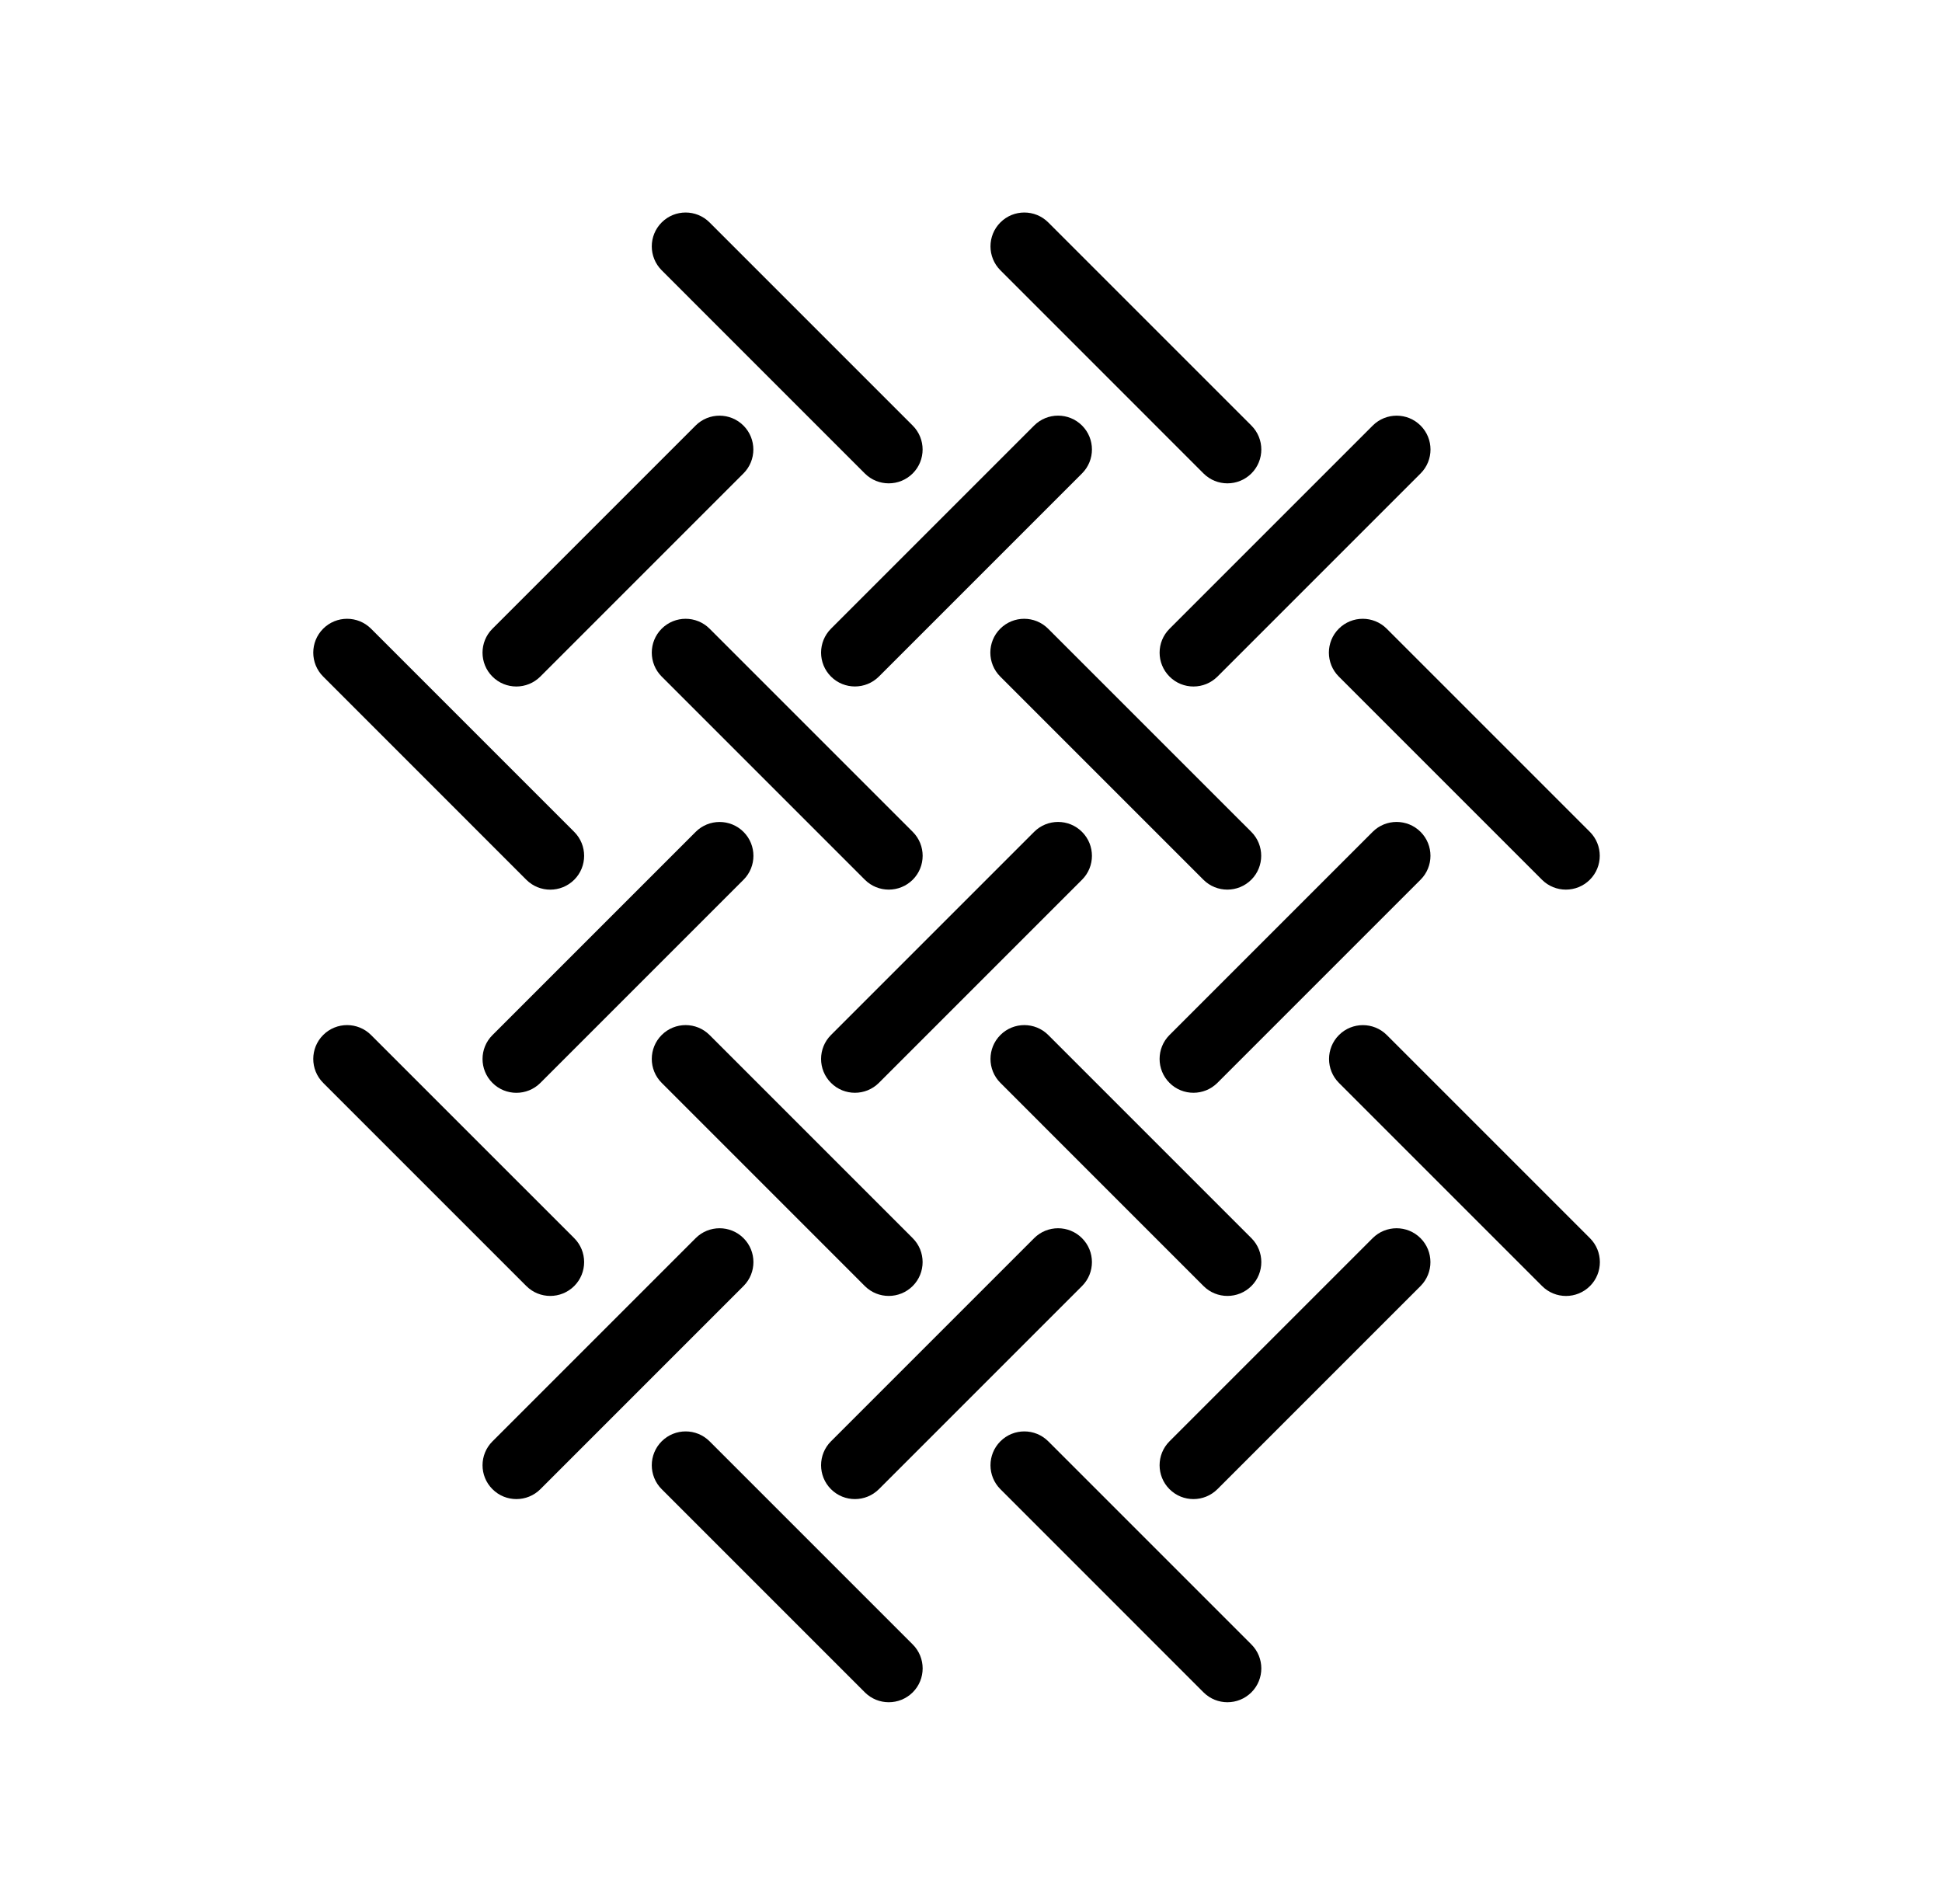
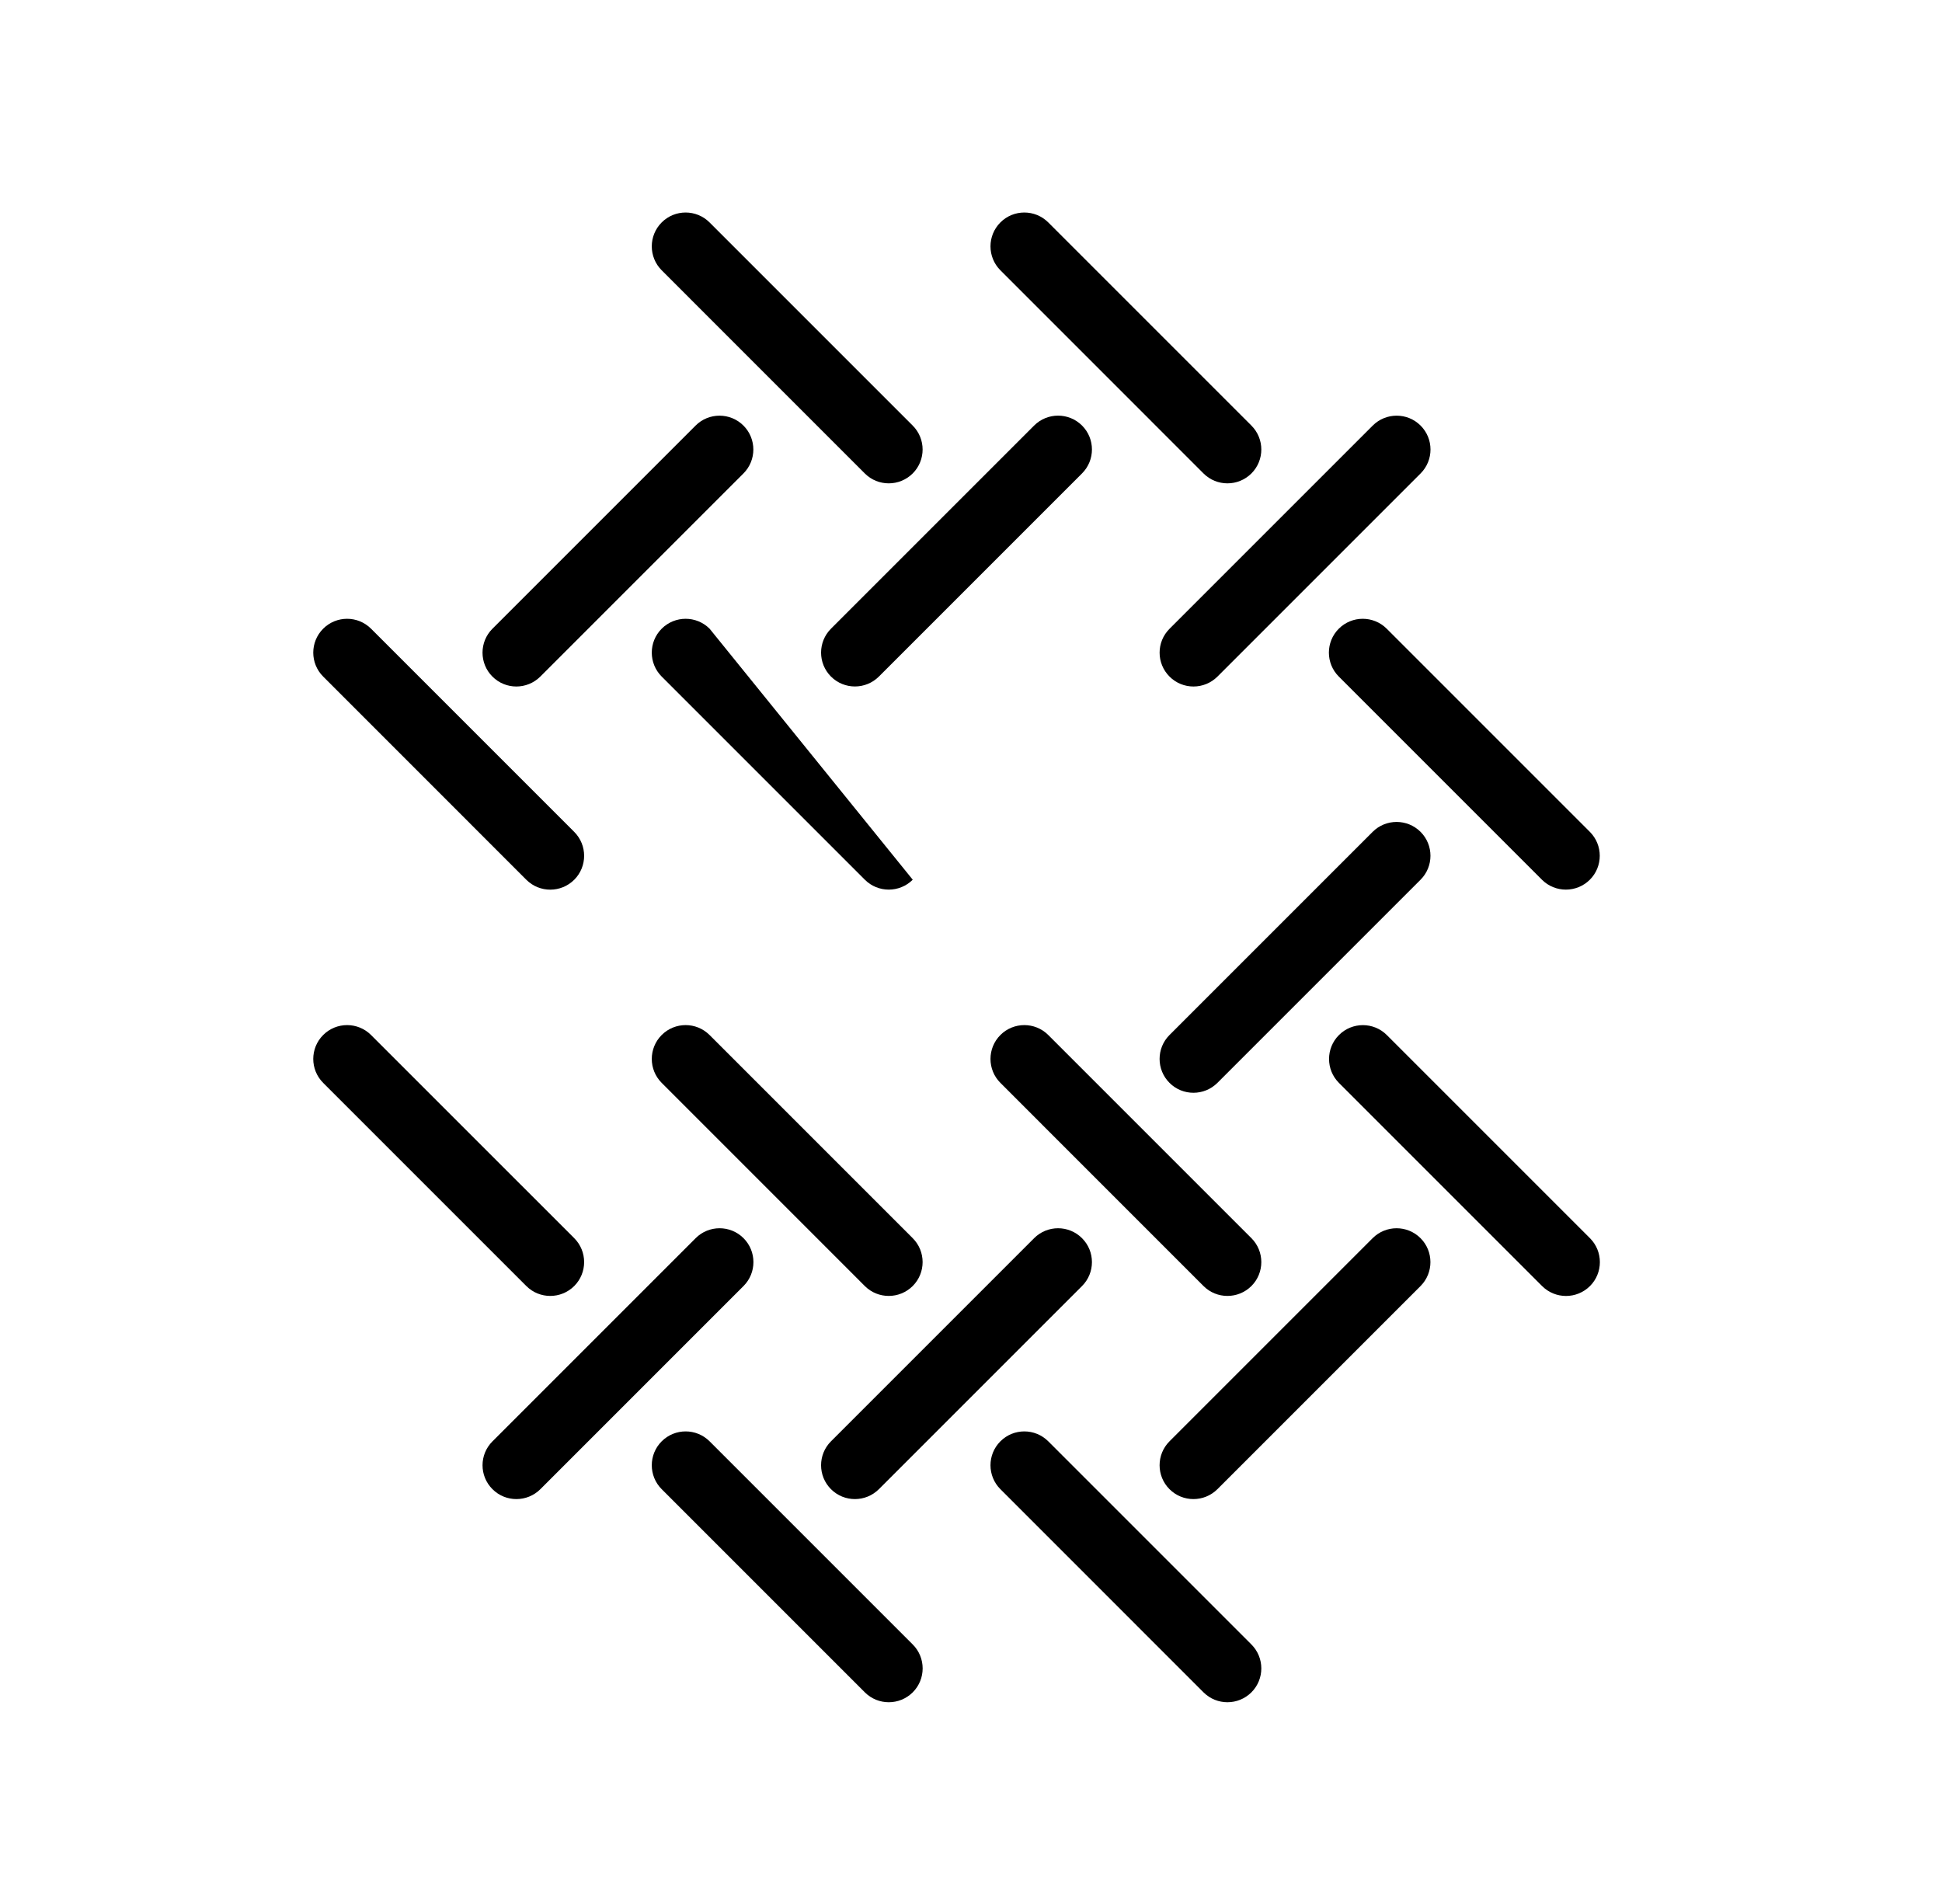
<svg xmlns="http://www.w3.org/2000/svg" fill="none" viewBox="0 0 51 50" height="50" width="51">
  <path fill="black" d="M13.56 18.028C13.787 18.028 14.015 17.941 14.189 17.768L19.524 12.433C19.871 12.086 19.871 11.523 19.524 11.176C19.177 10.829 18.614 10.829 18.267 11.176L12.932 16.511C12.585 16.858 12.585 17.421 12.932 17.768C13.105 17.941 13.333 18.028 13.56 18.028Z" />
  <path fill="black" d="M22.711 12.433C22.885 12.607 23.112 12.693 23.34 12.693C23.567 12.693 23.795 12.606 23.969 12.433C24.316 12.086 24.316 11.523 23.969 11.176L18.634 5.841C18.287 5.494 17.724 5.494 17.377 5.841C17.03 6.188 17.03 6.751 17.377 7.098L22.711 12.433Z" />
  <path fill="black" d="M27.158 11.175L21.823 16.51C21.476 16.857 21.476 17.42 21.823 17.767C21.997 17.941 22.224 18.027 22.452 18.027C22.68 18.027 22.907 17.94 23.081 17.767L28.416 12.432C28.763 12.085 28.763 11.522 28.416 11.175C28.068 10.828 27.505 10.828 27.158 11.175Z" />
  <path fill="black" d="M31.606 12.433C31.78 12.607 32.007 12.693 32.235 12.693C32.462 12.693 32.69 12.606 32.864 12.433C33.211 12.086 33.211 11.523 32.864 11.176L27.529 5.841C27.182 5.494 26.619 5.494 26.272 5.841C25.925 6.188 25.925 6.751 26.272 7.098L31.606 12.433Z" />
  <path fill="black" d="M30.714 17.768C30.888 17.942 31.115 18.028 31.343 18.028C31.571 18.028 31.798 17.941 31.972 17.768L37.307 12.433C37.654 12.086 37.654 11.523 37.307 11.176C36.96 10.829 36.397 10.829 36.05 11.176L30.715 16.511C30.366 16.858 30.366 17.42 30.714 17.768Z" />
  <path fill="black" d="M13.822 23.103C13.996 23.277 14.223 23.363 14.451 23.363C14.678 23.363 14.906 23.276 15.08 23.103C15.427 22.756 15.427 22.193 15.08 21.846L9.744 16.51C9.397 16.163 8.834 16.163 8.487 16.51C8.14 16.857 8.14 17.42 8.487 17.767L13.822 23.103Z" />
-   <path fill="black" d="M12.933 28.438C13.107 28.612 13.334 28.698 13.562 28.698C13.79 28.698 14.017 28.611 14.191 28.438L19.526 23.103C19.873 22.756 19.873 22.193 19.526 21.846C19.179 21.499 18.616 21.499 18.269 21.846L12.934 27.181C12.585 27.528 12.585 28.09 12.933 28.438Z" />
-   <path fill="black" d="M17.377 16.51C17.03 16.857 17.03 17.42 17.377 17.767L22.712 23.102C22.886 23.276 23.113 23.362 23.341 23.362C23.568 23.362 23.796 23.275 23.97 23.102C24.317 22.755 24.317 22.192 23.97 21.845L18.635 16.51C18.287 16.163 17.725 16.163 17.377 16.51Z" />
-   <path fill="black" d="M28.415 21.845C28.068 21.498 27.505 21.498 27.158 21.845L21.823 27.18C21.476 27.527 21.476 28.09 21.823 28.437C21.997 28.611 22.224 28.697 22.452 28.697C22.68 28.697 22.907 28.61 23.081 28.437L28.416 23.102C28.763 22.755 28.763 22.193 28.415 21.845Z" />
-   <path fill="black" d="M27.525 16.51C27.178 16.163 26.615 16.163 26.268 16.51C25.921 16.857 25.921 17.42 26.268 17.767L31.603 23.102C31.777 23.276 32.004 23.362 32.232 23.362C32.459 23.362 32.687 23.275 32.861 23.102C33.208 22.755 33.208 22.192 32.861 21.845L27.525 16.51Z" />
+   <path fill="black" d="M17.377 16.51C17.03 16.857 17.03 17.42 17.377 17.767L22.712 23.102C22.886 23.276 23.113 23.362 23.341 23.362C23.568 23.362 23.796 23.275 23.97 23.102L18.635 16.51C18.287 16.163 17.725 16.163 17.377 16.51Z" />
  <path fill="black" d="M36.048 21.845L30.713 27.18C30.366 27.527 30.366 28.09 30.713 28.437C30.887 28.611 31.114 28.697 31.342 28.697C31.57 28.697 31.797 28.61 31.971 28.437L37.306 23.102C37.653 22.755 37.653 22.192 37.306 21.845C36.958 21.498 36.395 21.498 36.048 21.845Z" />
  <path fill="black" d="M35.159 16.51C34.812 16.857 34.812 17.42 35.159 17.767L40.494 23.102C40.668 23.276 40.895 23.362 41.123 23.362C41.35 23.362 41.578 23.275 41.752 23.102C42.099 22.755 42.099 22.192 41.752 21.845L36.417 16.51C36.069 16.163 35.507 16.163 35.159 16.51Z" />
  <path fill="black" d="M13.822 33.772C13.996 33.946 14.223 34.032 14.451 34.032C14.678 34.032 14.906 33.945 15.08 33.772C15.427 33.425 15.427 32.862 15.08 32.515L9.744 27.18C9.397 26.833 8.834 26.833 8.487 27.18C8.14 27.527 8.14 28.09 8.487 28.437L13.822 33.772Z" />
  <path fill="black" d="M12.933 39.107C13.107 39.281 13.334 39.367 13.562 39.367C13.79 39.367 14.017 39.28 14.191 39.107L19.526 33.772C19.873 33.425 19.873 32.862 19.526 32.515C19.179 32.168 18.616 32.168 18.269 32.515L12.934 37.85C12.585 38.197 12.585 38.76 12.933 39.107Z" />
  <path fill="black" d="M22.711 33.772C22.885 33.946 23.112 34.032 23.34 34.032C23.567 34.032 23.795 33.945 23.969 33.772C24.316 33.425 24.316 32.862 23.969 32.515L18.634 27.18C18.287 26.833 17.724 26.833 17.377 27.18C17.03 27.527 17.03 28.09 17.377 28.437L22.711 33.772Z" />
  <path fill="black" d="M28.415 32.515C28.068 32.168 27.505 32.168 27.158 32.515L21.823 37.85C21.476 38.197 21.476 38.76 21.823 39.107C21.997 39.281 22.224 39.367 22.452 39.367C22.68 39.367 22.907 39.28 23.081 39.107L28.416 33.772C28.763 33.425 28.763 32.862 28.415 32.515Z" />
  <path fill="black" d="M31.606 33.772C31.78 33.946 32.007 34.032 32.235 34.032C32.462 34.032 32.69 33.945 32.864 33.772C33.211 33.425 33.211 32.862 32.864 32.515L27.529 27.18C27.182 26.833 26.619 26.833 26.272 27.18C25.925 27.527 25.925 28.09 26.272 28.437L31.606 33.772Z" />
  <path fill="black" d="M37.305 32.515C36.958 32.168 36.395 32.168 36.048 32.515L30.713 37.85C30.366 38.197 30.366 38.76 30.713 39.107C30.887 39.281 31.114 39.367 31.342 39.367C31.57 39.367 31.797 39.28 31.971 39.107L37.306 33.772C37.652 33.425 37.652 32.862 37.305 32.515Z" />
  <path fill="black" d="M41.126 34.033C41.353 34.033 41.581 33.946 41.755 33.773C42.102 33.426 42.102 32.863 41.755 32.516L36.42 27.181C36.073 26.834 35.51 26.834 35.163 27.181C34.816 27.528 34.816 28.091 35.163 28.438L40.498 33.773C40.671 33.946 40.899 34.033 41.126 34.033Z" />
  <path fill="black" d="M17.377 37.85C17.03 38.197 17.03 38.76 17.377 39.107L22.712 44.442C22.886 44.616 23.113 44.702 23.341 44.702C23.568 44.702 23.796 44.615 23.97 44.442C24.317 44.095 24.317 43.532 23.97 43.185L18.635 37.85C18.287 37.503 17.725 37.503 17.377 37.85Z" />
  <path fill="black" d="M31.606 44.442C31.78 44.616 32.007 44.702 32.235 44.702C32.462 44.702 32.69 44.615 32.864 44.442C33.211 44.095 33.211 43.532 32.864 43.185L27.529 37.85C27.182 37.503 26.619 37.503 26.272 37.85C25.925 38.197 25.925 38.76 26.272 39.107L31.606 44.442Z" />
</svg>